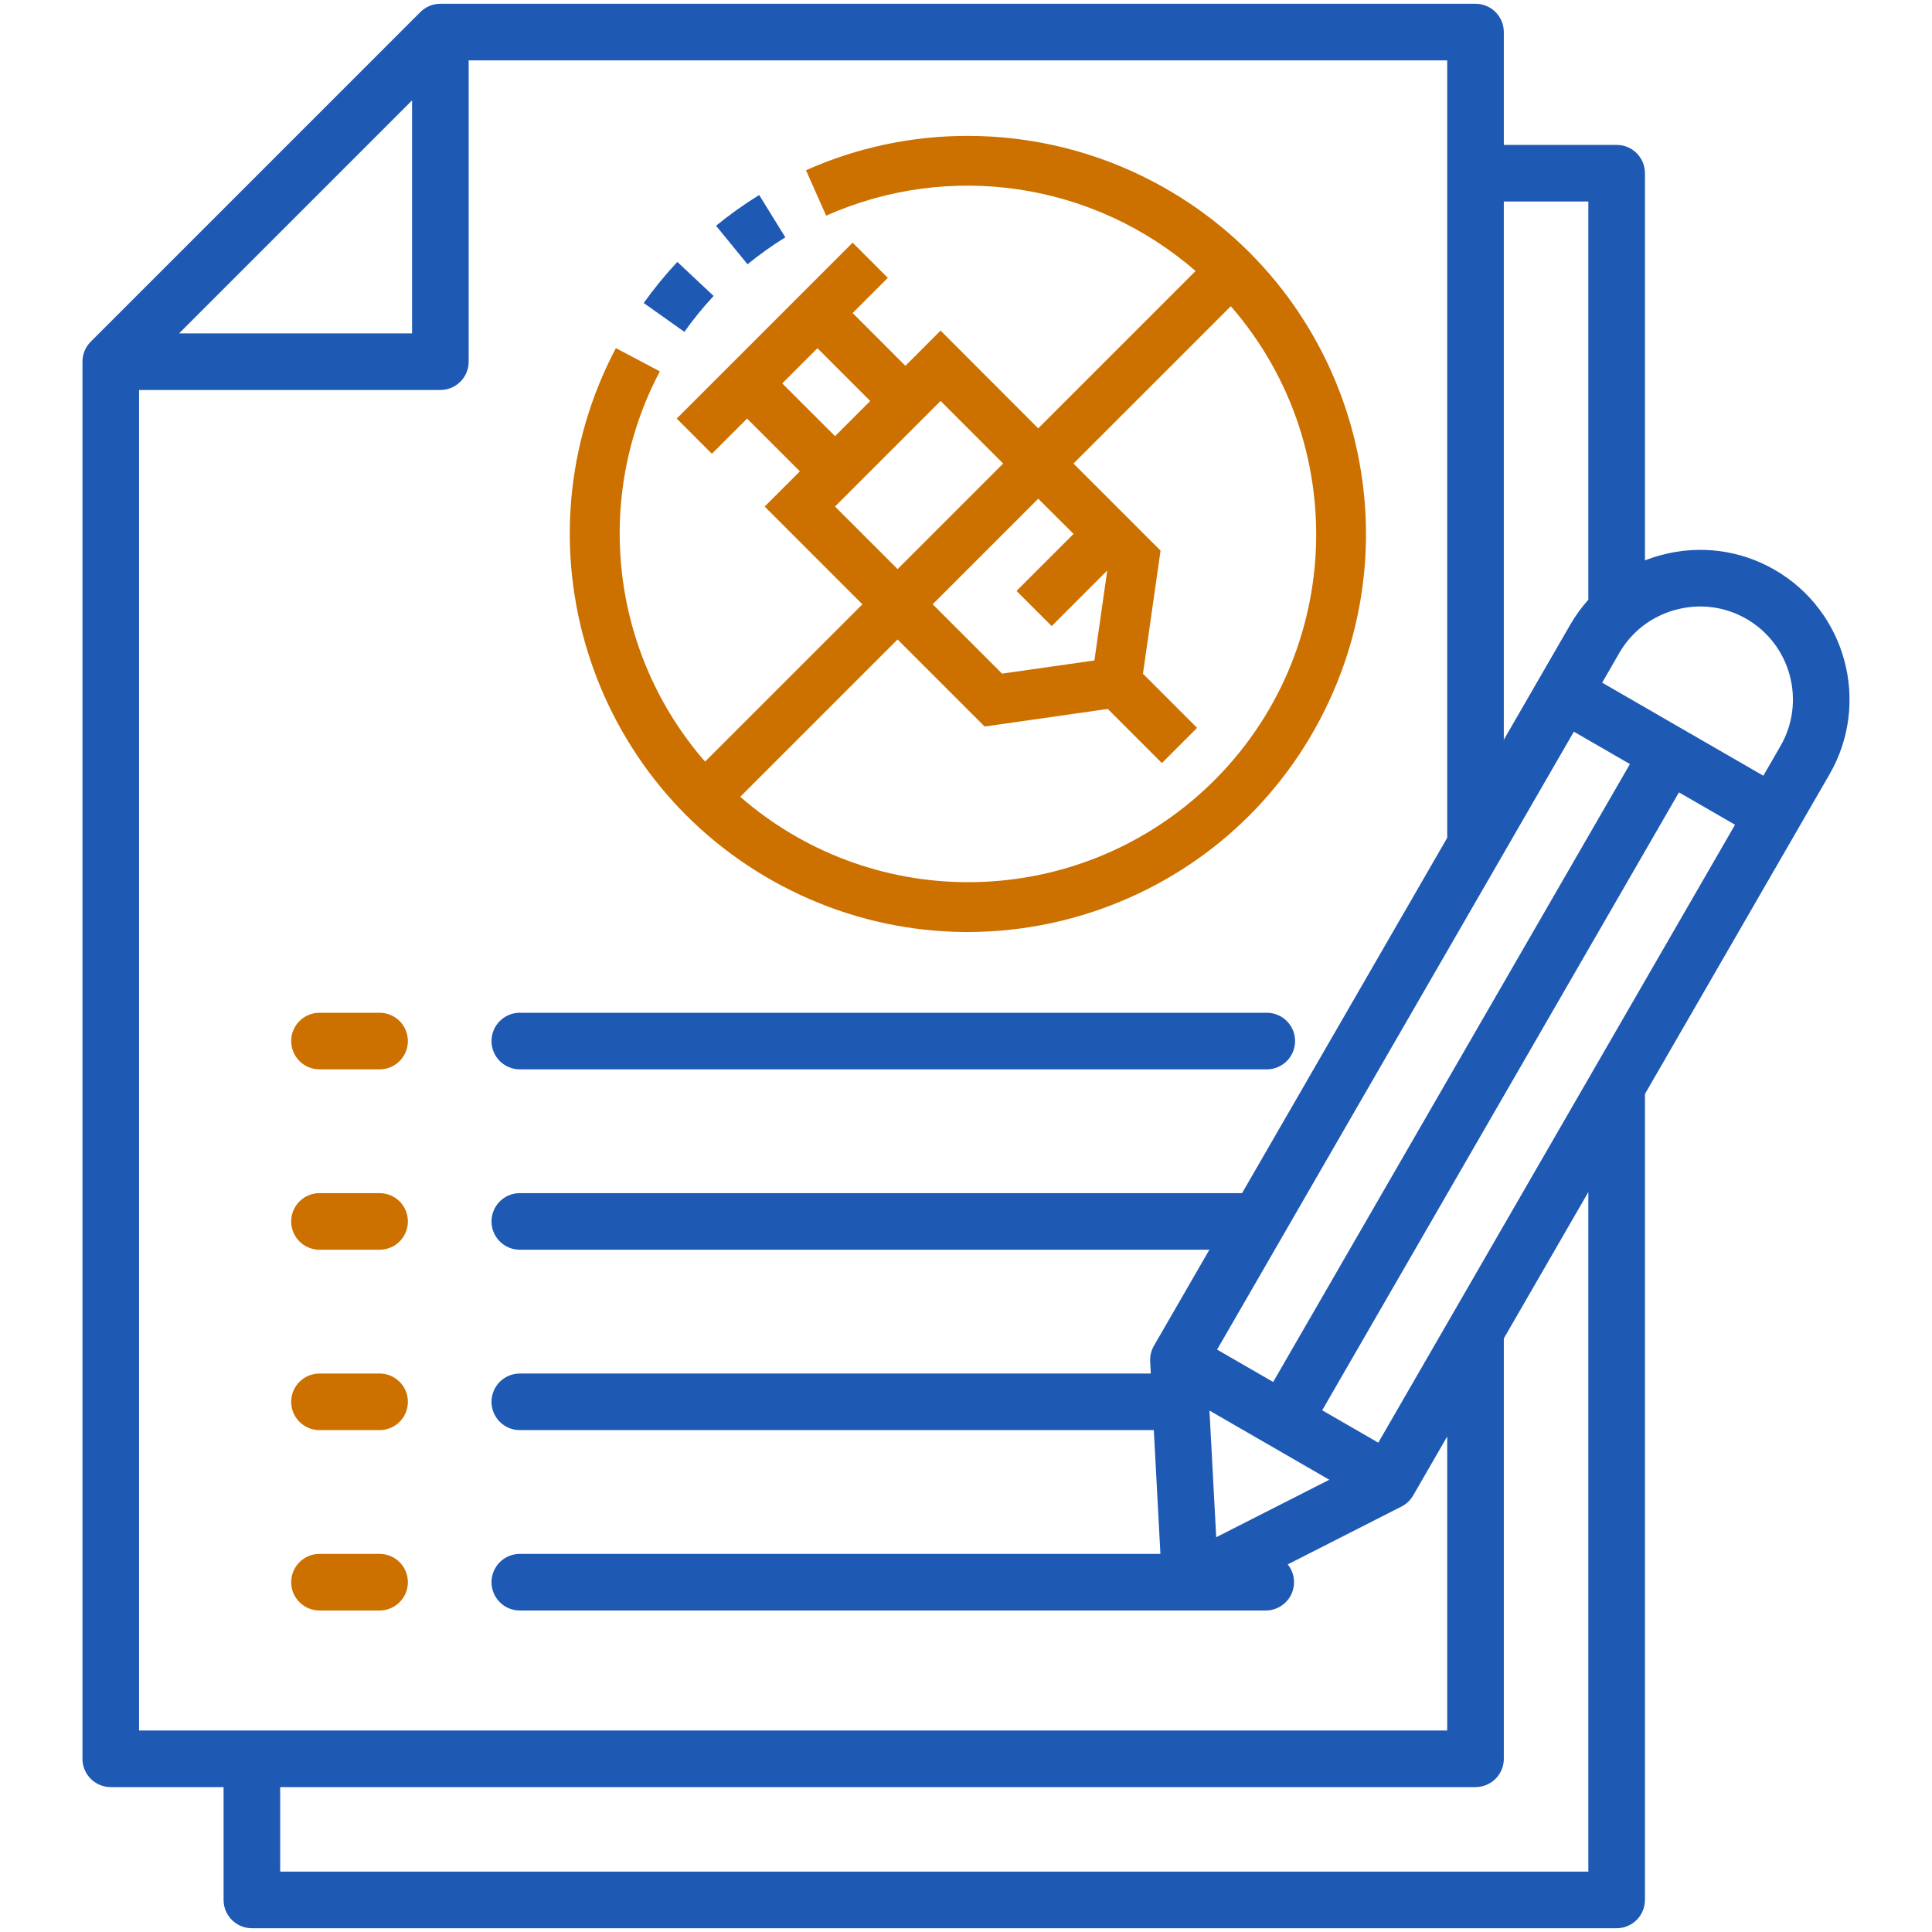
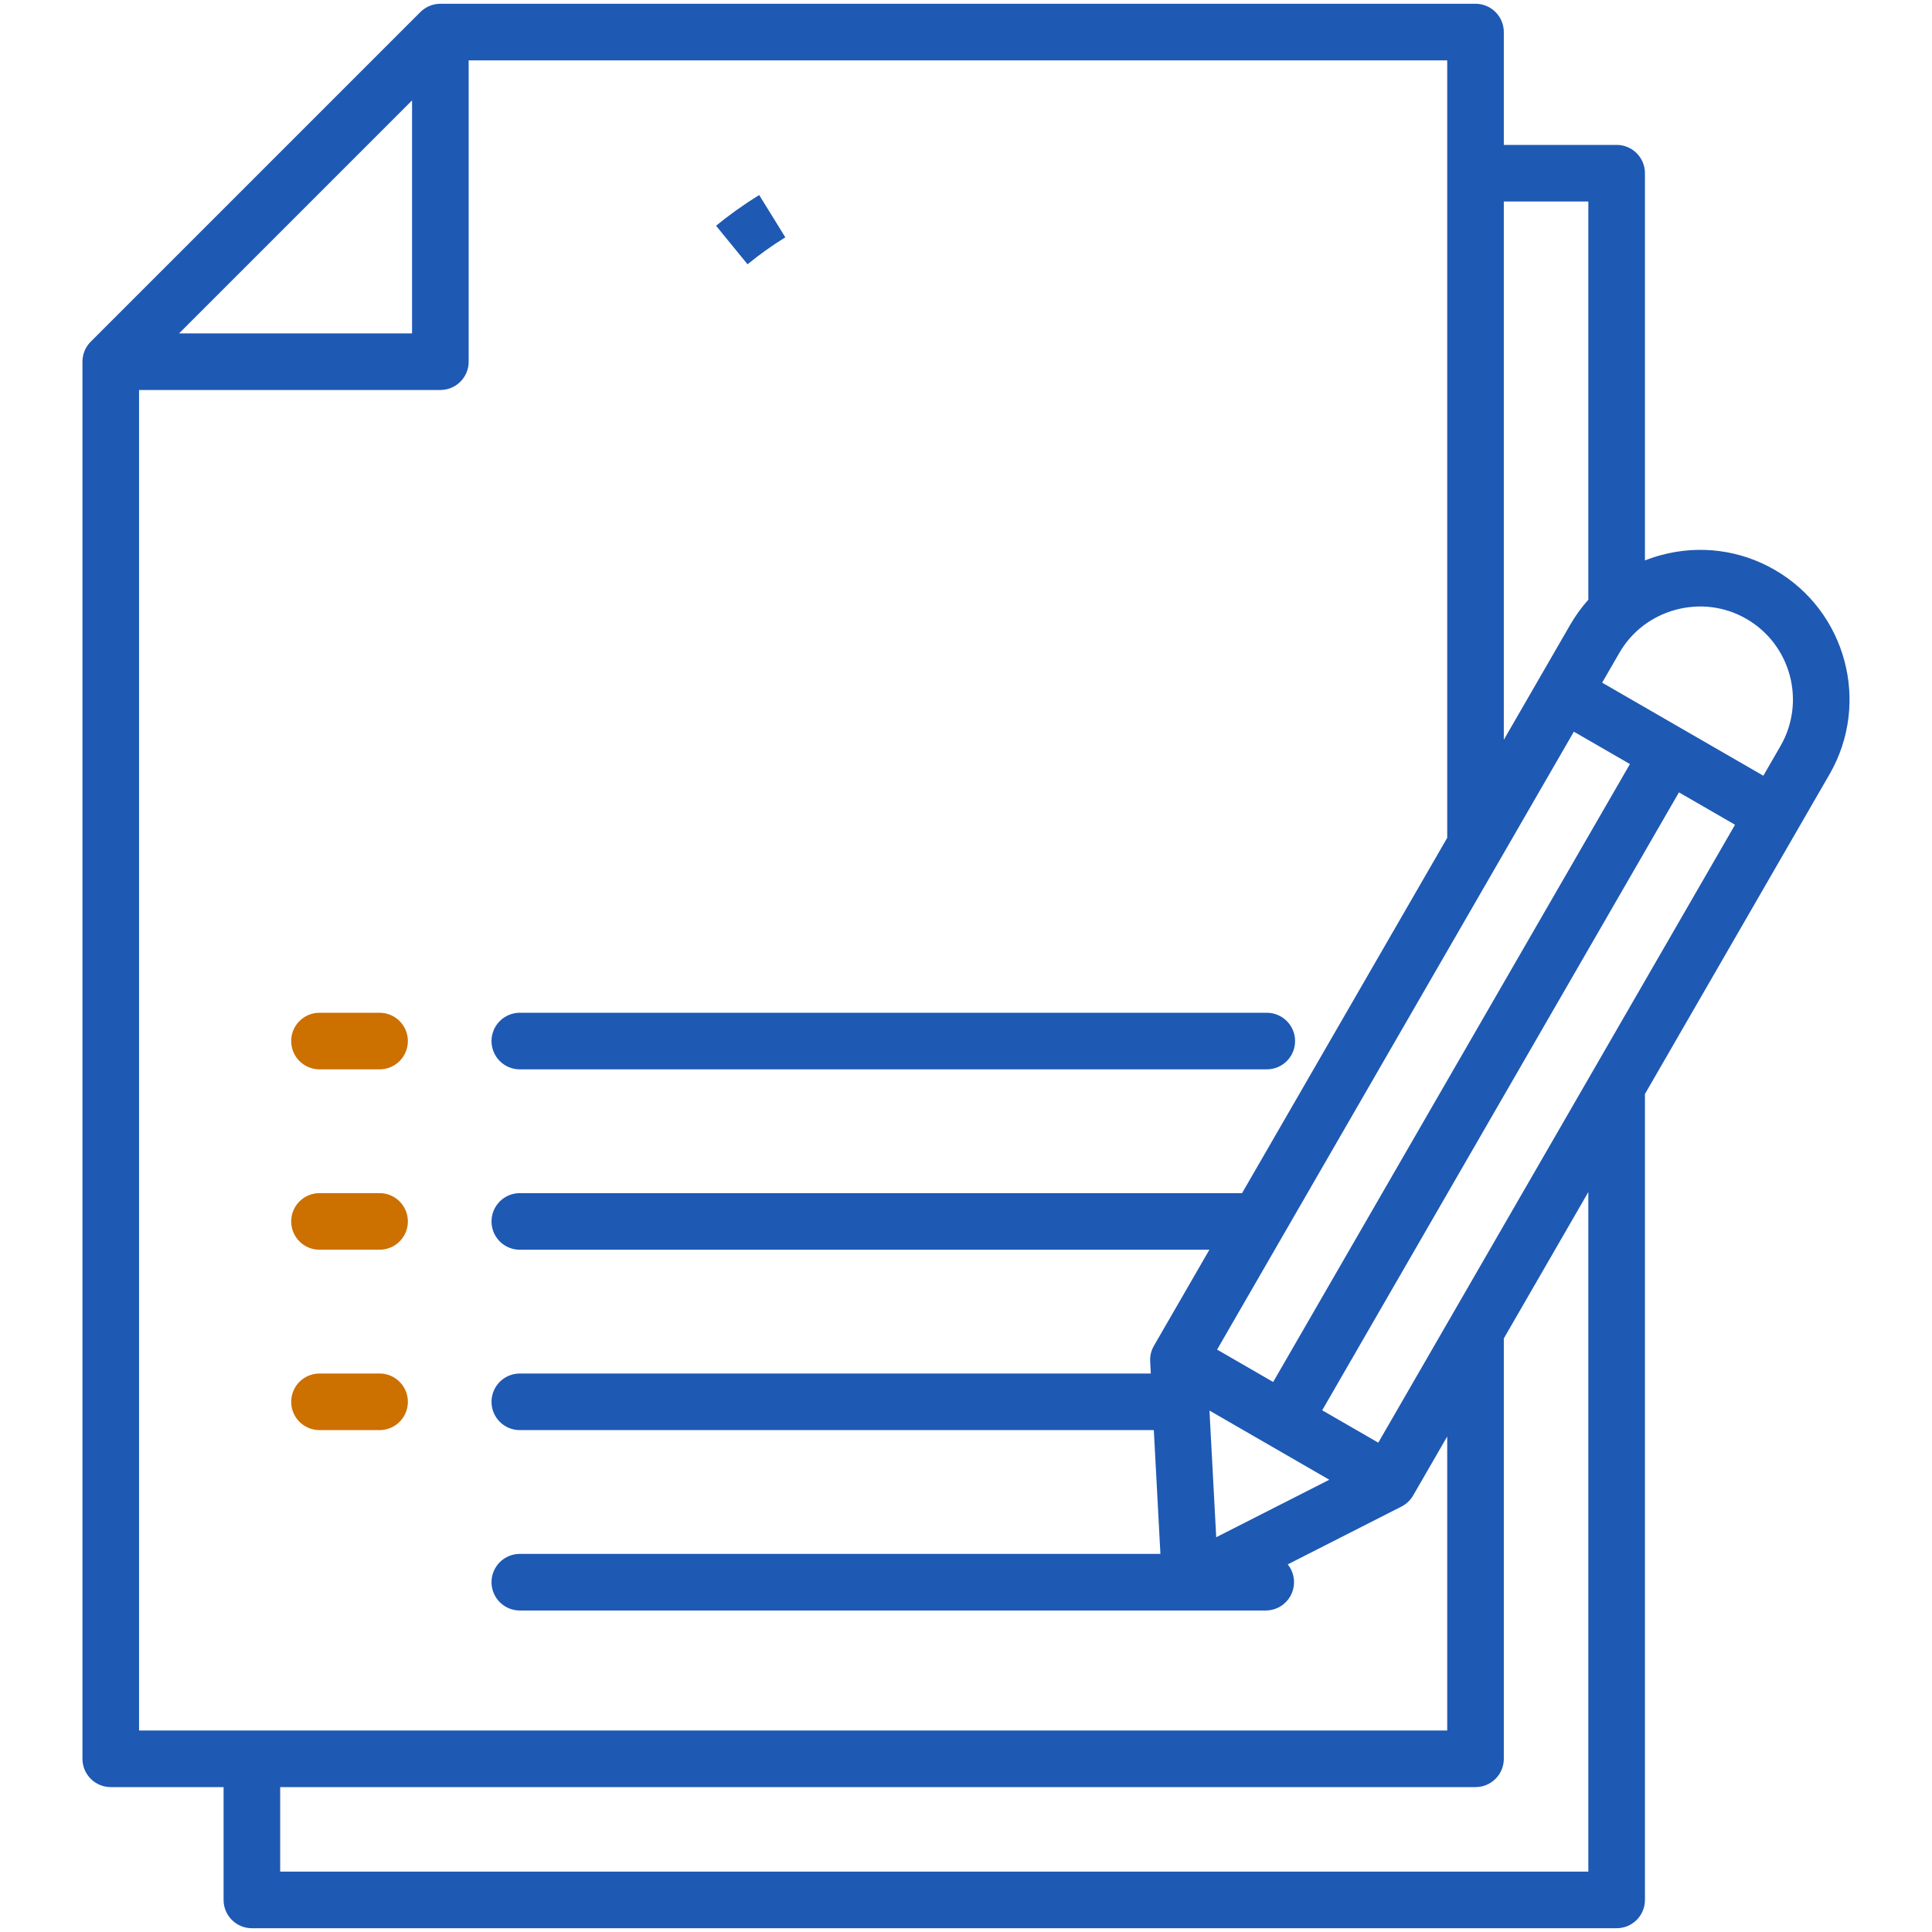
<svg xmlns="http://www.w3.org/2000/svg" width="512" height="512" viewBox="0 0 512 512" fill="none">
  <path d="M100.593 316.192H84.669C80.527 316.192 77.169 319.549 77.169 323.692C77.169 327.835 80.527 331.192 84.669 331.192H100.592C104.734 331.192 108.092 327.835 108.092 323.692C108.092 319.549 104.735 316.192 100.593 316.192Z" fill="#CC7000" />
  <path d="M100.593 268.391H84.669C80.527 268.391 77.169 271.749 77.169 275.891C77.169 280.034 80.527 283.391 84.669 283.391H100.592C104.734 283.391 108.092 280.034 108.092 275.891C108.093 271.749 104.735 268.391 100.593 268.391Z" fill="#CC7000" />
  <path d="M100.593 363.995H84.669C80.527 363.995 77.169 367.352 77.169 371.495C77.169 375.638 80.527 378.995 84.669 378.995H100.592C104.734 378.995 108.092 375.638 108.092 371.495C108.092 367.352 104.735 363.995 100.593 363.995Z" fill="#CC7000" />
  <path fill-rule="evenodd" clip-rule="evenodd" d="M137.756 283.391H335.709C339.851 283.391 343.209 280.034 343.209 275.891C343.209 271.749 339.851 268.391 335.709 268.391H137.756C133.614 268.391 130.256 271.749 130.256 275.891C130.256 280.033 133.614 283.391 137.756 283.391ZM484.84 205.2L435.926 289.921V503.5C435.926 507.643 432.568 511 428.426 511H66.752C62.61 511 59.252 507.643 59.252 503.5V473.6H29.352C25.21 473.6 21.852 470.243 21.852 466.1V95.85C21.852 93.861 22.642 91.953 24.049 90.547L111.399 3.197C112.805 1.79 114.712 1 116.702 1H391.027C395.169 1 398.527 4.358 398.527 8.5V38.4H428.427C432.569 38.4 435.927 41.758 435.927 45.9V148.521C437.327 147.972 438.761 147.49 440.236 147.095C450.493 144.347 461.178 145.741 470.322 151.02C489.262 161.955 495.775 186.26 484.84 205.2ZM459.803 218.567L444.939 209.985L350.395 373.74L365.259 382.322L459.803 218.567ZM352.279 392.149L320.521 373.813L322.309 407.386L352.279 392.149ZM431.949 202.485L417.086 193.904L322.541 357.659L337.404 366.24L431.949 202.485ZM398.526 53.4V196.05L416.142 165.538C417.521 163.15 419.128 160.943 420.926 158.93V53.4H398.526ZM47.458 88.35H109.201V26.606L47.458 88.35ZM36.852 458.6H383.526V380.681L374.498 396.318C373.772 397.576 372.697 398.595 371.402 399.254L341.259 414.58C342.304 415.869 342.932 417.509 342.932 419.298C342.932 423.441 339.574 426.798 335.432 426.798H137.756C133.614 426.798 130.256 423.441 130.256 419.298C130.256 415.155 133.614 411.798 137.756 411.798H307.522L305.775 378.996H137.756C133.614 378.996 130.256 375.639 130.256 371.496C130.256 367.353 133.614 363.996 137.756 363.996H304.976L304.806 360.804C304.728 359.355 305.074 357.913 305.8 356.656L320.5 331.194H137.756C133.614 331.194 130.256 327.837 130.256 323.694C130.256 319.551 133.614 316.194 137.756 316.194H329.161L383.526 222.032V16H124.202V95.85C124.202 99.992 120.844 103.35 116.702 103.35H36.852V458.6ZM398.527 354.7L420.926 315.903V496H74.252V473.6H391.027C395.169 473.6 398.527 470.243 398.527 466.1V354.7ZM462.822 164.01C457.147 160.734 450.505 159.872 444.118 161.584C437.73 163.295 432.409 167.363 429.133 173.038L424.586 180.914L467.303 205.577L471.85 197.701C478.649 185.923 474.599 170.81 462.822 164.01Z" fill="#1E59B4" />
-   <path d="M100.593 411.797H84.669C80.527 411.797 77.169 415.154 77.169 419.297C77.169 423.44 80.527 426.797 84.669 426.797H100.592C104.734 426.797 108.092 423.44 108.092 419.297C108.092 415.154 104.735 411.797 100.593 411.797Z" fill="#CC7000" />
  <g clip-path="url(#clip0_1242_709)">
-     <path d="M305.732 48.206C290.563 40.2 273.67 36.015 256.518 36.012C241.728 35.986 227.1 39.089 213.595 45.116L218.941 57.154C251.65 42.594 289.833 48.315 316.838 71.822L275.141 113.519L249.266 87.617L239.938 96.946L225.955 82.957L235.277 73.635L225.956 64.313L179.341 110.928L188.662 120.25L197.984 110.928L211.973 124.911L202.645 134.239L228.547 160.147L186.849 201.838C161.877 173.148 157.115 132.056 174.864 98.416L163.216 92.258C136.026 143.778 155.748 207.585 207.268 234.775C258.788 261.966 322.594 242.243 349.785 190.723C376.975 139.203 357.252 75.397 305.732 48.206ZM275.148 132.162L284.503 141.491L269.393 156.6L278.715 165.922L293.436 151.188L290.034 175.026L265.556 178.52L247.17 160.141L275.148 132.162ZM207.306 101.606L216.634 92.278L230.617 106.267L221.295 115.589L207.306 101.606ZM221.288 134.239L249.267 106.261L265.853 122.841L237.875 150.819L221.288 134.239ZM317.126 211.163C300.321 225.779 278.791 233.815 256.518 233.785C234.329 233.786 212.89 225.748 196.171 211.159L237.868 169.462L260.942 192.536L293.574 187.875L307.919 202.22L317.241 192.898L302.896 178.553L307.557 145.921L284.483 122.847L326.18 81.15C359.582 119.553 355.528 177.761 317.126 211.163Z" fill="#CC7000" />
    <path d="M208.118 62.891L201.189 51.684C197.204 54.143 193.385 56.863 189.758 59.825L198.104 70.037C201.283 67.439 204.628 65.052 208.118 62.891Z" fill="#1E59B4" />
-     <path d="M189.118 78.433L179.5 69.414C176.292 72.84 173.317 76.476 170.594 80.298L181.366 87.945C183.738 84.607 186.328 81.43 189.118 78.433Z" fill="#1E59B4" />
  </g>
  <defs>
    <clipPath id="clip0_1242_709">
      <rect width="211" height="211" fill="white" transform="translate(151 36)" />
    </clipPath>
  </defs>
</svg>